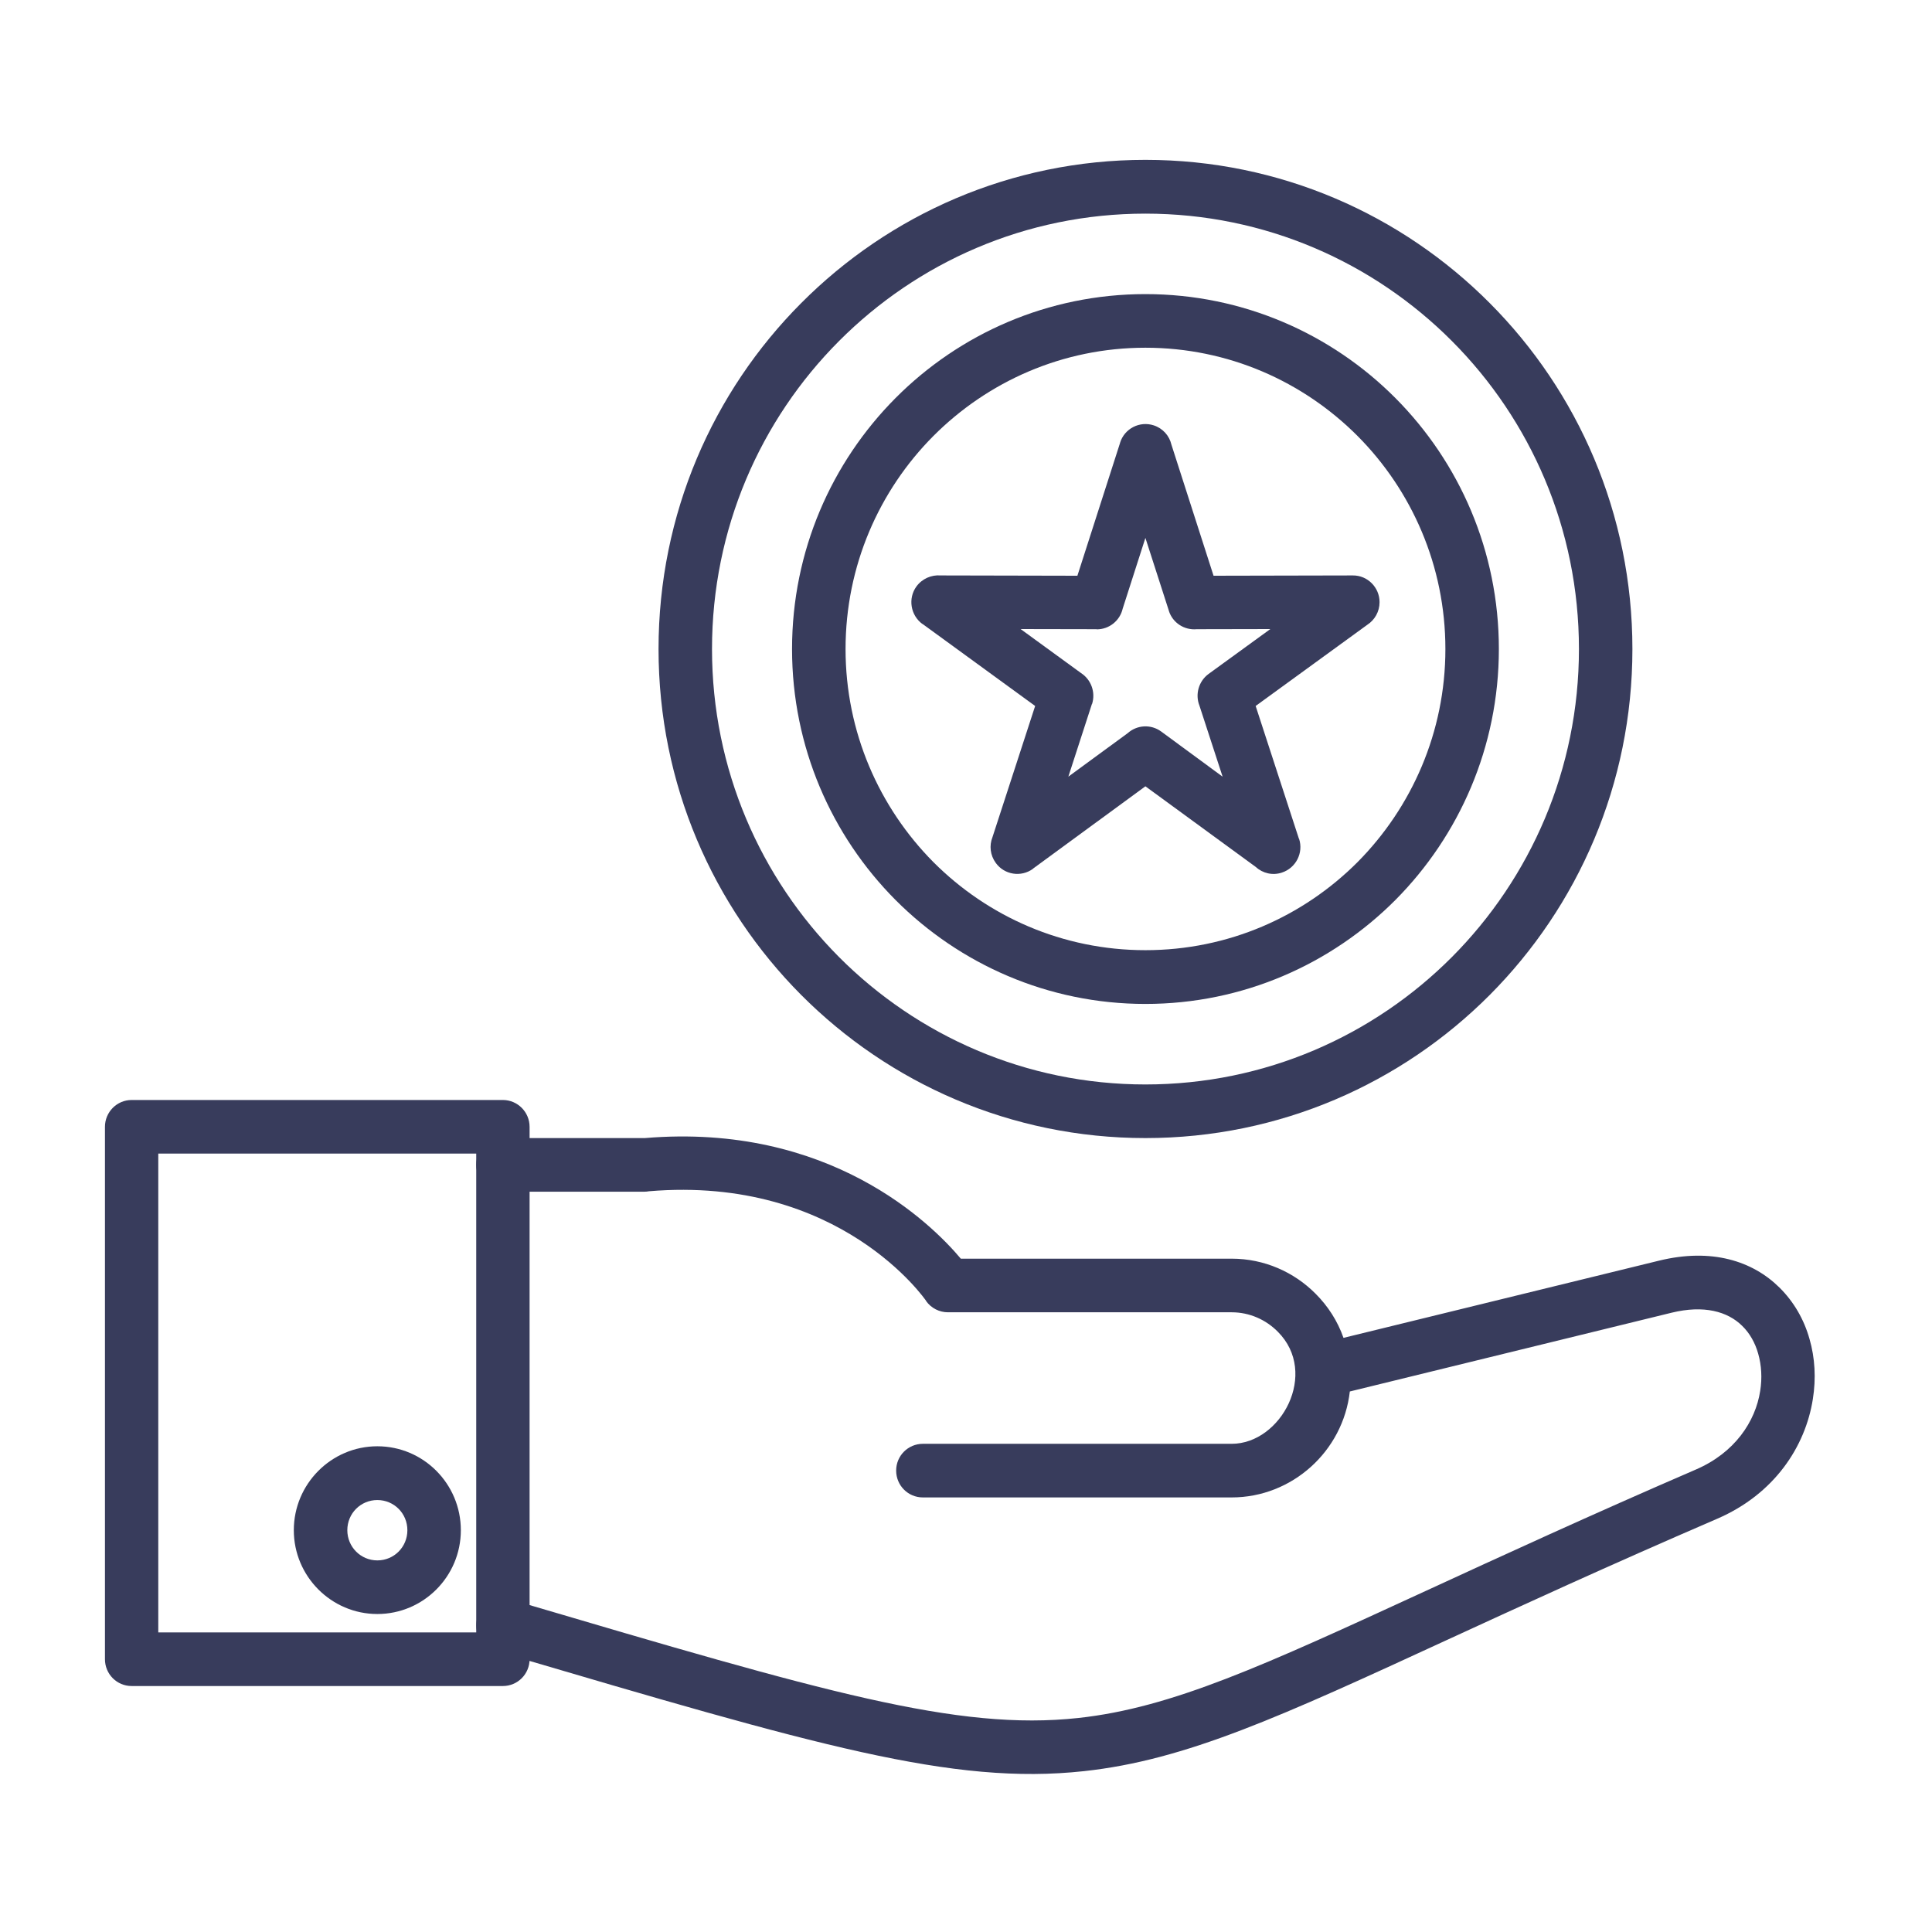
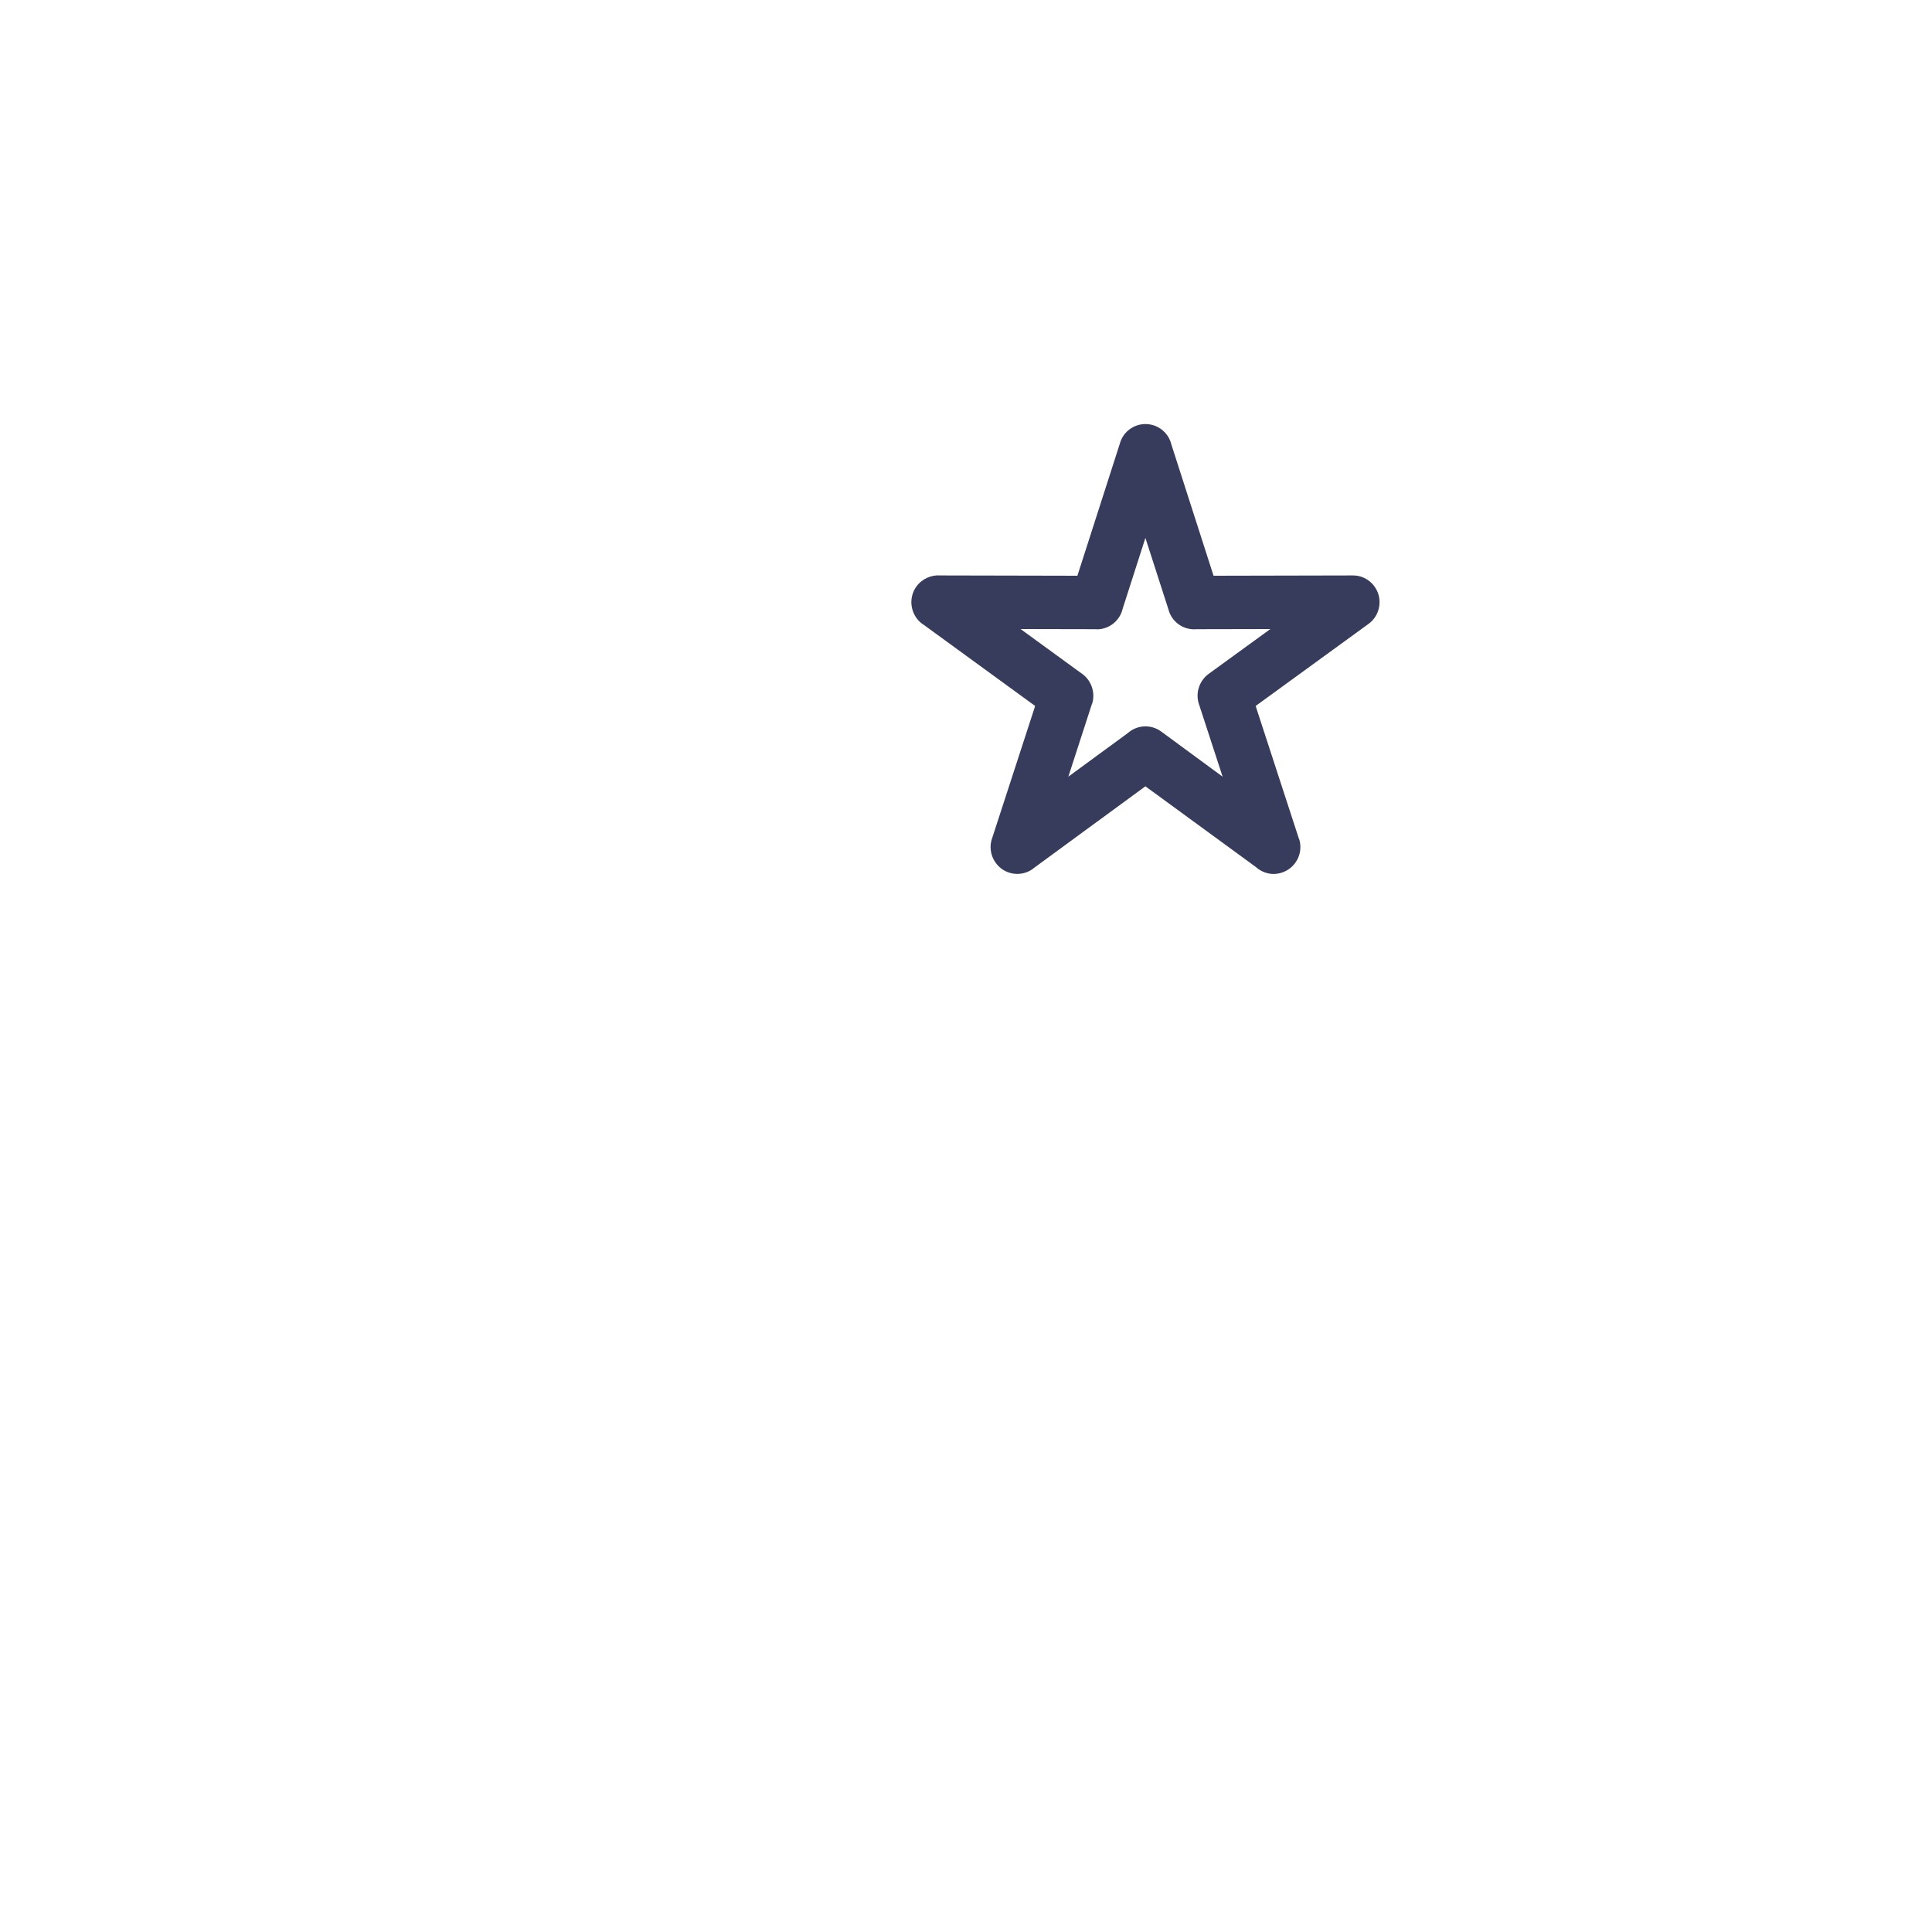
<svg xmlns="http://www.w3.org/2000/svg" width="70" zoomAndPan="magnify" viewBox="0 0 52.5 52.5" height="70" preserveAspectRatio="xMidYMid meet" version="1.0">
  <defs>
    <clipPath id="id1">
-       <path d="M 12 30 L 49.348 30 L 49.348 48.555 L 12 48.555 Z M 12 30 " clip-rule="nonzero" />
-     </clipPath>
+       </clipPath>
    <clipPath id="id2">
-       <path d="M 2.848 29 L 15 29 L 15 46 L 2.848 46 Z M 2.848 29 " clip-rule="nonzero" />
-     </clipPath>
+       </clipPath>
    <clipPath id="id3">
      <path d="M 17 4.305 L 45 4.305 L 45 31 L 17 31 Z M 17 4.305 " clip-rule="nonzero" />
    </clipPath>
  </defs>
  <g clip-path="url(#id1)">
    <path fill="#383c5c" d="M 34.723 36.188 C 34.402 35.863 33.957 35.66 33.469 35.66 L 25.758 35.66 C 25.531 35.66 25.305 35.551 25.164 35.352 L 25.168 35.352 C 25.156 35.336 22.836 31.934 17.637 32.371 C 17.594 32.379 17.555 32.383 17.512 32.383 L 13.664 32.383 C 13.266 32.383 12.941 32.055 12.941 31.652 C 12.941 31.25 13.266 30.926 13.664 30.926 L 17.523 30.926 C 22.543 30.504 25.316 33.258 26.109 34.203 L 33.469 34.203 C 34.355 34.203 35.164 34.566 35.75 35.156 C 36.086 35.492 36.348 35.898 36.508 36.355 L 45.078 34.258 C 46.512 33.906 47.625 34.266 48.355 34.988 C 48.746 35.375 49.023 35.855 49.172 36.387 C 49.32 36.898 49.352 37.457 49.262 38.02 C 49.059 39.309 48.219 40.598 46.664 41.27 C 43.633 42.578 41.297 43.656 39.34 44.555 C 34.797 46.648 32.234 47.828 29.457 48.129 C 25.879 48.52 22.172 47.426 13.668 44.922 L 13.461 44.859 C 13.078 44.746 12.859 44.344 12.973 43.957 C 13.082 43.57 13.484 43.352 13.871 43.465 L 14.074 43.523 C 22.383 45.973 26.008 47.043 29.305 46.684 C 31.852 46.406 34.332 45.262 38.738 43.234 C 40.773 42.297 43.207 41.176 46.09 39.93 C 47.137 39.477 47.703 38.633 47.832 37.793 C 47.887 37.445 47.867 37.102 47.777 36.785 C 47.695 36.492 47.547 36.227 47.34 36.027 C 46.945 35.637 46.301 35.457 45.422 35.672 L 36.68 37.812 C 36.496 39.438 35.109 40.691 33.469 40.691 L 25.078 40.691 C 24.676 40.691 24.352 40.367 24.352 39.961 C 24.352 39.559 24.676 39.234 25.078 39.234 L 33.469 39.234 C 34.816 39.234 35.844 37.309 34.723 36.188 Z M 34.723 36.188 " fill-opacity="1" fill-rule="nonzero" />
  </g>
  <g clip-path="url(#id2)">
    <path fill="#383c5c" d="M 12.941 31.348 L 4.301 31.348 L 4.301 44.359 L 12.941 44.359 Z M 3.578 29.891 L 13.664 29.891 C 14.066 29.891 14.391 30.219 14.391 30.621 L 14.391 45.086 C 14.391 45.492 14.066 45.816 13.664 45.816 L 3.578 45.816 C 3.176 45.816 2.852 45.492 2.852 45.086 L 2.852 30.621 C 2.852 30.219 3.176 29.891 3.578 29.891 Z M 3.578 29.891 " fill-opacity="1" fill-rule="nonzero" />
  </g>
-   <path fill="#383c5c" d="M 10.254 39.301 C 11.508 39.301 12.523 40.324 12.523 41.582 C 12.523 42.84 11.504 43.859 10.254 43.859 C 9.004 43.859 7.984 42.836 7.984 41.582 C 7.984 40.324 9.004 39.301 10.254 39.301 Z M 10.254 40.762 C 9.801 40.762 9.438 41.125 9.438 41.582 C 9.438 42.035 9.801 42.402 10.254 42.402 C 10.707 42.402 11.07 42.039 11.07 41.582 C 11.07 41.125 10.707 40.762 10.254 40.762 Z M 10.254 40.762 " fill-opacity="1" fill-rule="nonzero" />
  <g clip-path="url(#id3)">
-     <path fill="#383c5c" d="M 31.125 4.344 C 34.781 4.344 38.09 5.832 40.484 8.238 C 42.879 10.641 44.359 13.965 44.359 17.637 C 44.359 21.305 42.879 24.629 40.484 27.035 C 38.09 29.438 34.781 30.926 31.125 30.926 C 27.473 30.926 24.164 29.438 21.77 27.035 C 19.375 24.629 17.895 21.305 17.895 17.637 C 17.895 13.965 19.375 10.641 21.77 8.238 C 24.164 5.832 27.473 4.344 31.125 4.344 Z M 39.457 9.27 C 37.324 7.129 34.379 5.805 31.125 5.805 C 27.875 5.805 24.93 7.129 22.797 9.27 C 20.664 11.41 19.348 14.367 19.348 17.637 C 19.348 20.902 20.664 23.859 22.797 26.004 C 24.93 28.145 27.875 29.469 31.125 29.469 C 34.379 29.469 37.324 28.145 39.457 26.004 C 41.59 23.859 42.906 20.902 42.906 17.637 C 42.906 14.367 41.59 11.41 39.457 9.27 Z M 39.457 9.27 " fill-opacity="1" fill-rule="nonzero" />
-   </g>
-   <path fill="#383c5c" d="M 31.125 7.992 C 33.777 7.992 36.18 9.07 37.918 10.816 C 39.656 12.562 40.73 14.973 40.73 17.637 C 40.73 20.297 39.652 22.711 37.918 24.457 C 36.18 26.199 33.777 27.281 31.125 27.281 C 28.477 27.281 26.074 26.199 24.336 24.457 C 22.598 22.711 21.523 20.297 21.523 17.637 C 21.523 14.973 22.598 12.562 24.336 10.816 C 26.074 9.07 28.477 7.992 31.125 7.992 Z M 36.891 11.848 C 35.414 10.367 33.379 9.449 31.125 9.449 C 28.875 9.449 26.84 10.367 25.363 11.848 C 23.891 13.328 22.977 15.375 22.977 17.637 C 22.977 19.895 23.891 21.941 25.363 23.426 C 26.84 24.906 28.875 25.82 31.125 25.82 C 33.379 25.82 35.414 24.906 36.891 23.426 C 38.363 21.941 39.277 19.895 39.277 17.637 C 39.277 15.375 38.363 13.328 36.891 11.848 Z M 36.891 11.848 " fill-opacity="1" fill-rule="nonzero" />
+     </g>
  <path fill="#383c5c" d="M 31.832 12.082 L 32.977 15.645 L 36.762 15.637 C 37.16 15.633 37.488 15.961 37.488 16.363 C 37.488 16.621 37.355 16.848 37.156 16.977 L 34.121 19.184 L 35.297 22.793 L 35.301 22.793 C 35.426 23.176 35.215 23.586 34.836 23.711 C 34.582 23.797 34.312 23.73 34.129 23.562 L 31.125 21.367 L 28.07 23.605 L 28.07 23.609 C 27.746 23.844 27.293 23.773 27.059 23.449 C 26.906 23.238 26.879 22.977 26.969 22.75 L 28.129 19.184 L 25.066 16.953 L 25.066 16.957 C 24.742 16.719 24.668 16.262 24.902 15.938 C 25.059 15.723 25.312 15.617 25.559 15.637 L 29.277 15.645 L 30.438 12.031 L 30.438 12.027 C 30.559 11.645 30.969 11.434 31.352 11.559 C 31.602 11.641 31.777 11.844 31.832 12.082 Z M 31.762 16.594 L 31.125 14.617 L 30.508 16.539 C 30.434 16.863 30.145 17.102 29.801 17.102 L 29.801 17.098 L 27.734 17.094 L 29.375 18.289 C 29.648 18.465 29.777 18.809 29.676 19.129 L 29.672 19.129 L 29.031 21.105 L 30.645 19.922 C 30.895 19.699 31.273 19.672 31.555 19.879 L 33.223 21.105 L 32.594 19.176 C 32.473 18.871 32.57 18.512 32.844 18.312 L 34.52 17.094 L 32.52 17.098 C 32.188 17.129 31.867 16.93 31.762 16.598 Z M 31.762 16.594 " fill-opacity="1" fill-rule="nonzero" />
</svg>